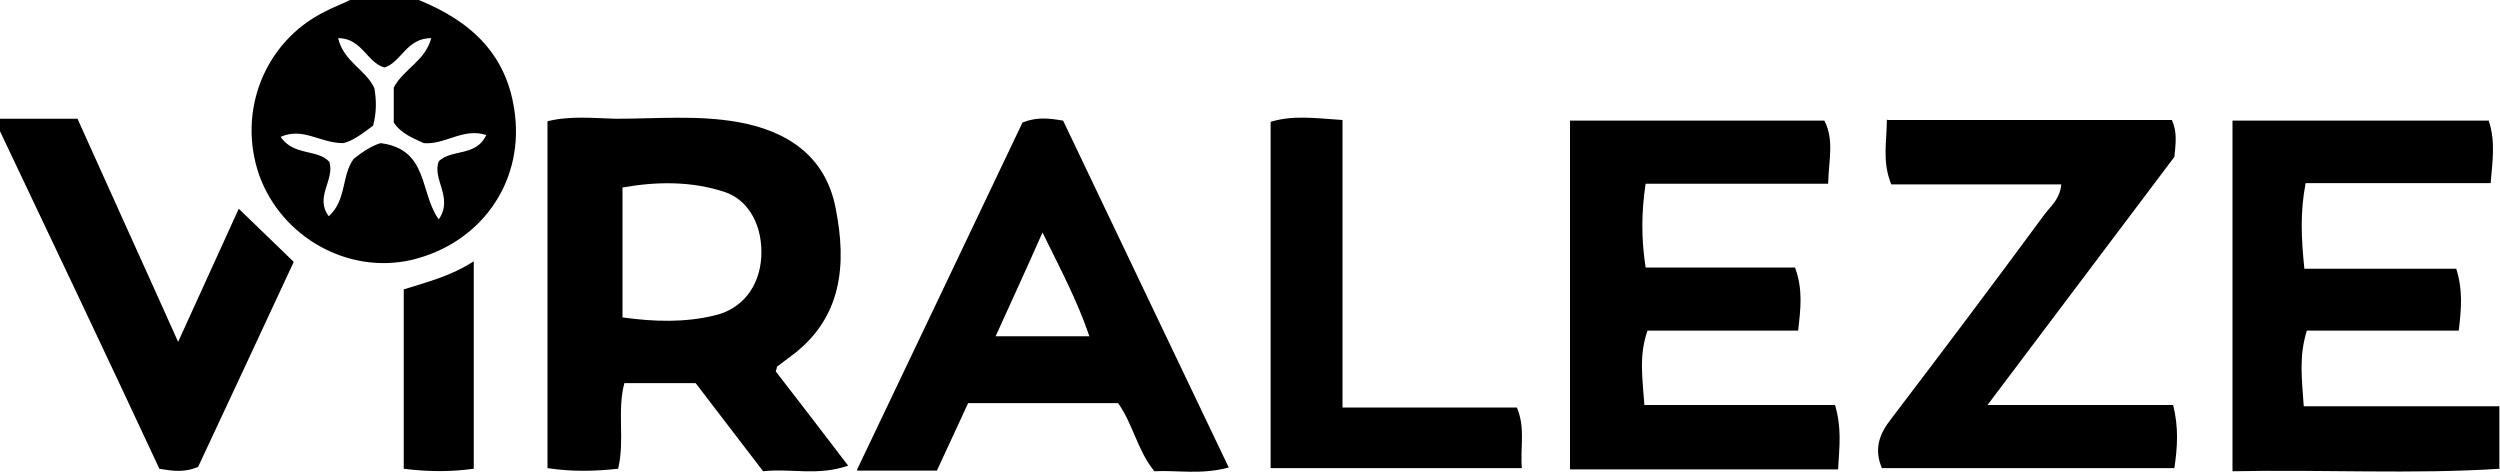
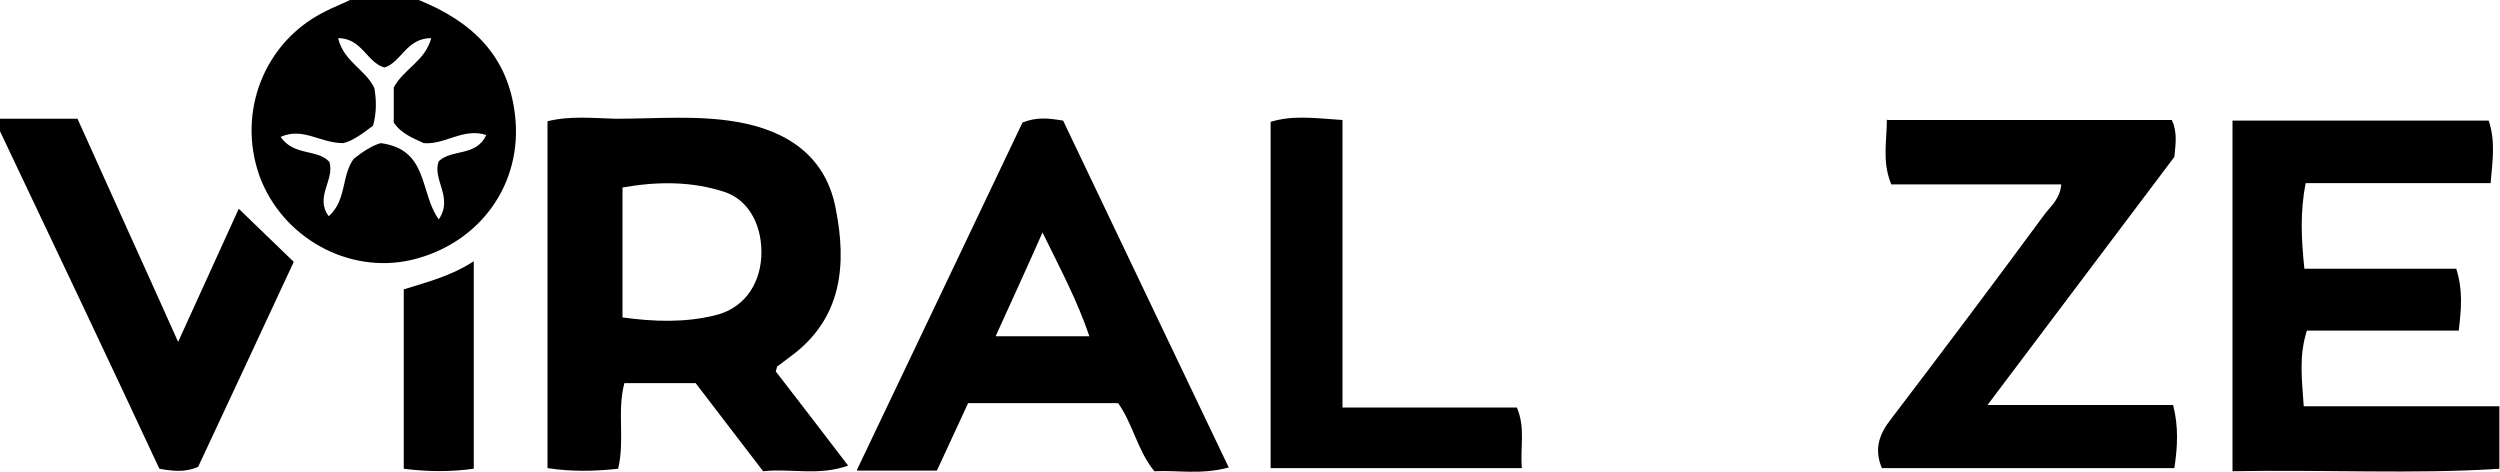
<svg xmlns="http://www.w3.org/2000/svg" version="1.1" viewBox="0 0 400 75.5">
  <g>
    <g id="Layer_1">
      <g>
        <path d="M400,75c-14.1.9-28.2.1-42.8.4V19.3h41c1.1,3.4.6,6.4.3,10h-29.6c-.9,4.7-.7,8.8-.2,13.7h24.3c1.1,3.5.8,6.4.4,9.9h-24.3c-1.3,4.1-.8,7.7-.5,12.1h31.3v10Z" />
        <path d="M67,0c8.4,3.4,14.3,8.8,15.4,18.4,1.3,11-5.6,20.6-16.6,23.2-10.1,2.3-20.7-3.6-24.3-13.5-3.6-10.2.8-21.4,10.4-26.2,1.3-.7,2.7-1.2,4.1-1.9,3.7,0,7.3,0,11,0ZM60.9,22.9c7.7,1,6.2,7.9,9.3,12.2,2.4-3.5-1.1-6.4,0-9.3,2.1-2,6-.7,7.6-4.2-3.7-1.2-6.6,1.6-10,1.3-1.7-.8-3.6-1.5-4.8-3.3v-5.6c1.6-3,5-4.2,6-7.9-4,0-4.8,3.9-7.5,4.7-2.8-.8-3.6-4.7-7.4-4.7.9,3.8,4.4,5,5.8,8,.3,1.8.4,3.7-.2,6-1.6,1.2-3.3,2.5-4.8,2.8-3.7,0-6.4-2.6-10-1,2.1,3.1,5.9,1.9,7.8,4,.9,2.9-2.4,5.6-.1,8.7,2.9-2.6,2-6.5,4-9.2,1.4-1.1,2.9-2.1,4.3-2.5Z" />
        <path d="M0,19h12.4c5.2,11.6,10.5,23.2,16.1,35.7,3.4-7.5,6.5-14.3,9.7-21.3,3,2.9,5.8,5.6,8.8,8.5-5.2,11.2-10.3,22.1-15.3,32.8-2.1.9-3.9.7-6.2.3C17.2,57.2,8.6,39.1,0,21c0-.7,0-1.3,0-2Z" />
        <path d="M124.1,59.4c3.7,4.8,7.5,9.7,11.6,15.1-4.8,1.7-9.2.4-13.6.9-3.6-4.7-7.2-9.4-10.8-14.1h-11.4c-1.2,4.5.1,9.1-1,13.7-3.7.4-7.3.5-11.3-.1V19.4c3.6-.9,7.3-.5,10.9-.4,6.5,0,13-.6,19.4.5,8.1,1.4,14.2,5.5,15.8,13.8,1.8,9,1.1,17.7-7.3,23.8-.7.5-1.3,1-2,1.5-.1,0-.1.3-.3.9ZM99.7,50.8c5.1.7,9.9.8,14.5-.3,4.6-1,7.3-4.7,7.6-9.3.3-4.9-1.9-9.2-5.9-10.5-5.2-1.7-10.7-1.7-16.3-.7v20.8Z" />
-         <path d="M294.1,75.1h-42.9V19.3h40.7c1.6,3.1.7,6.3.6,10.1h-29.2c-.7,4.7-.7,8.8,0,13.4h23.9c1.3,3.5.9,6.6.5,10.1h-24.1c-1.4,4-.8,7.6-.5,11.9h30.5c1.1,3.7.7,6.6.5,10.2Z" />
        <path d="M302,19.2h45.5c.9,2,.6,3.8.4,5.9-9.7,12.9-19.5,25.9-29.9,39.7h29.7c.9,3.6.7,6.7.2,10.1h-46.8c-1.3-3.1-.4-5.5,1.5-7.9,8.3-10.9,16.5-21.8,24.6-32.8,1-1.3,2.4-2.4,2.6-4.7h-27.2c-1.5-3.7-.7-6.9-.7-10.4Z" />
        <path d="M137.1,75.2c9.1-19.1,17.9-37.5,26.5-55.6,2.3-.9,4.1-.7,6.5-.3,8.7,18.2,17.5,36.7,26.5,55.5-4.5,1.2-8.3.4-11.9.6-2.7-3.3-3.4-7.5-5.8-10.9h-24c-1.6,3.5-3.3,7.1-5,10.8h-12.7ZM166.8,37.2c-2.7,6.1-5,11.1-7.5,16.6h15c-1.9-5.6-4.5-10.5-7.5-16.6Z" />
        <path d="M214.7,65.2h28c1.4,3.3.5,6.3.8,9.7h-40.2V19.5c3.5-1.1,7.1-.6,11.5-.3v46Z" />
        <path d="M64.6,46.3c3.8-1.2,7.5-2.1,11.2-4.5v33.2c-3.7.5-7.2.5-11.2,0v-28.7Z" />
      </g>
    </g>
  </g>
</svg>